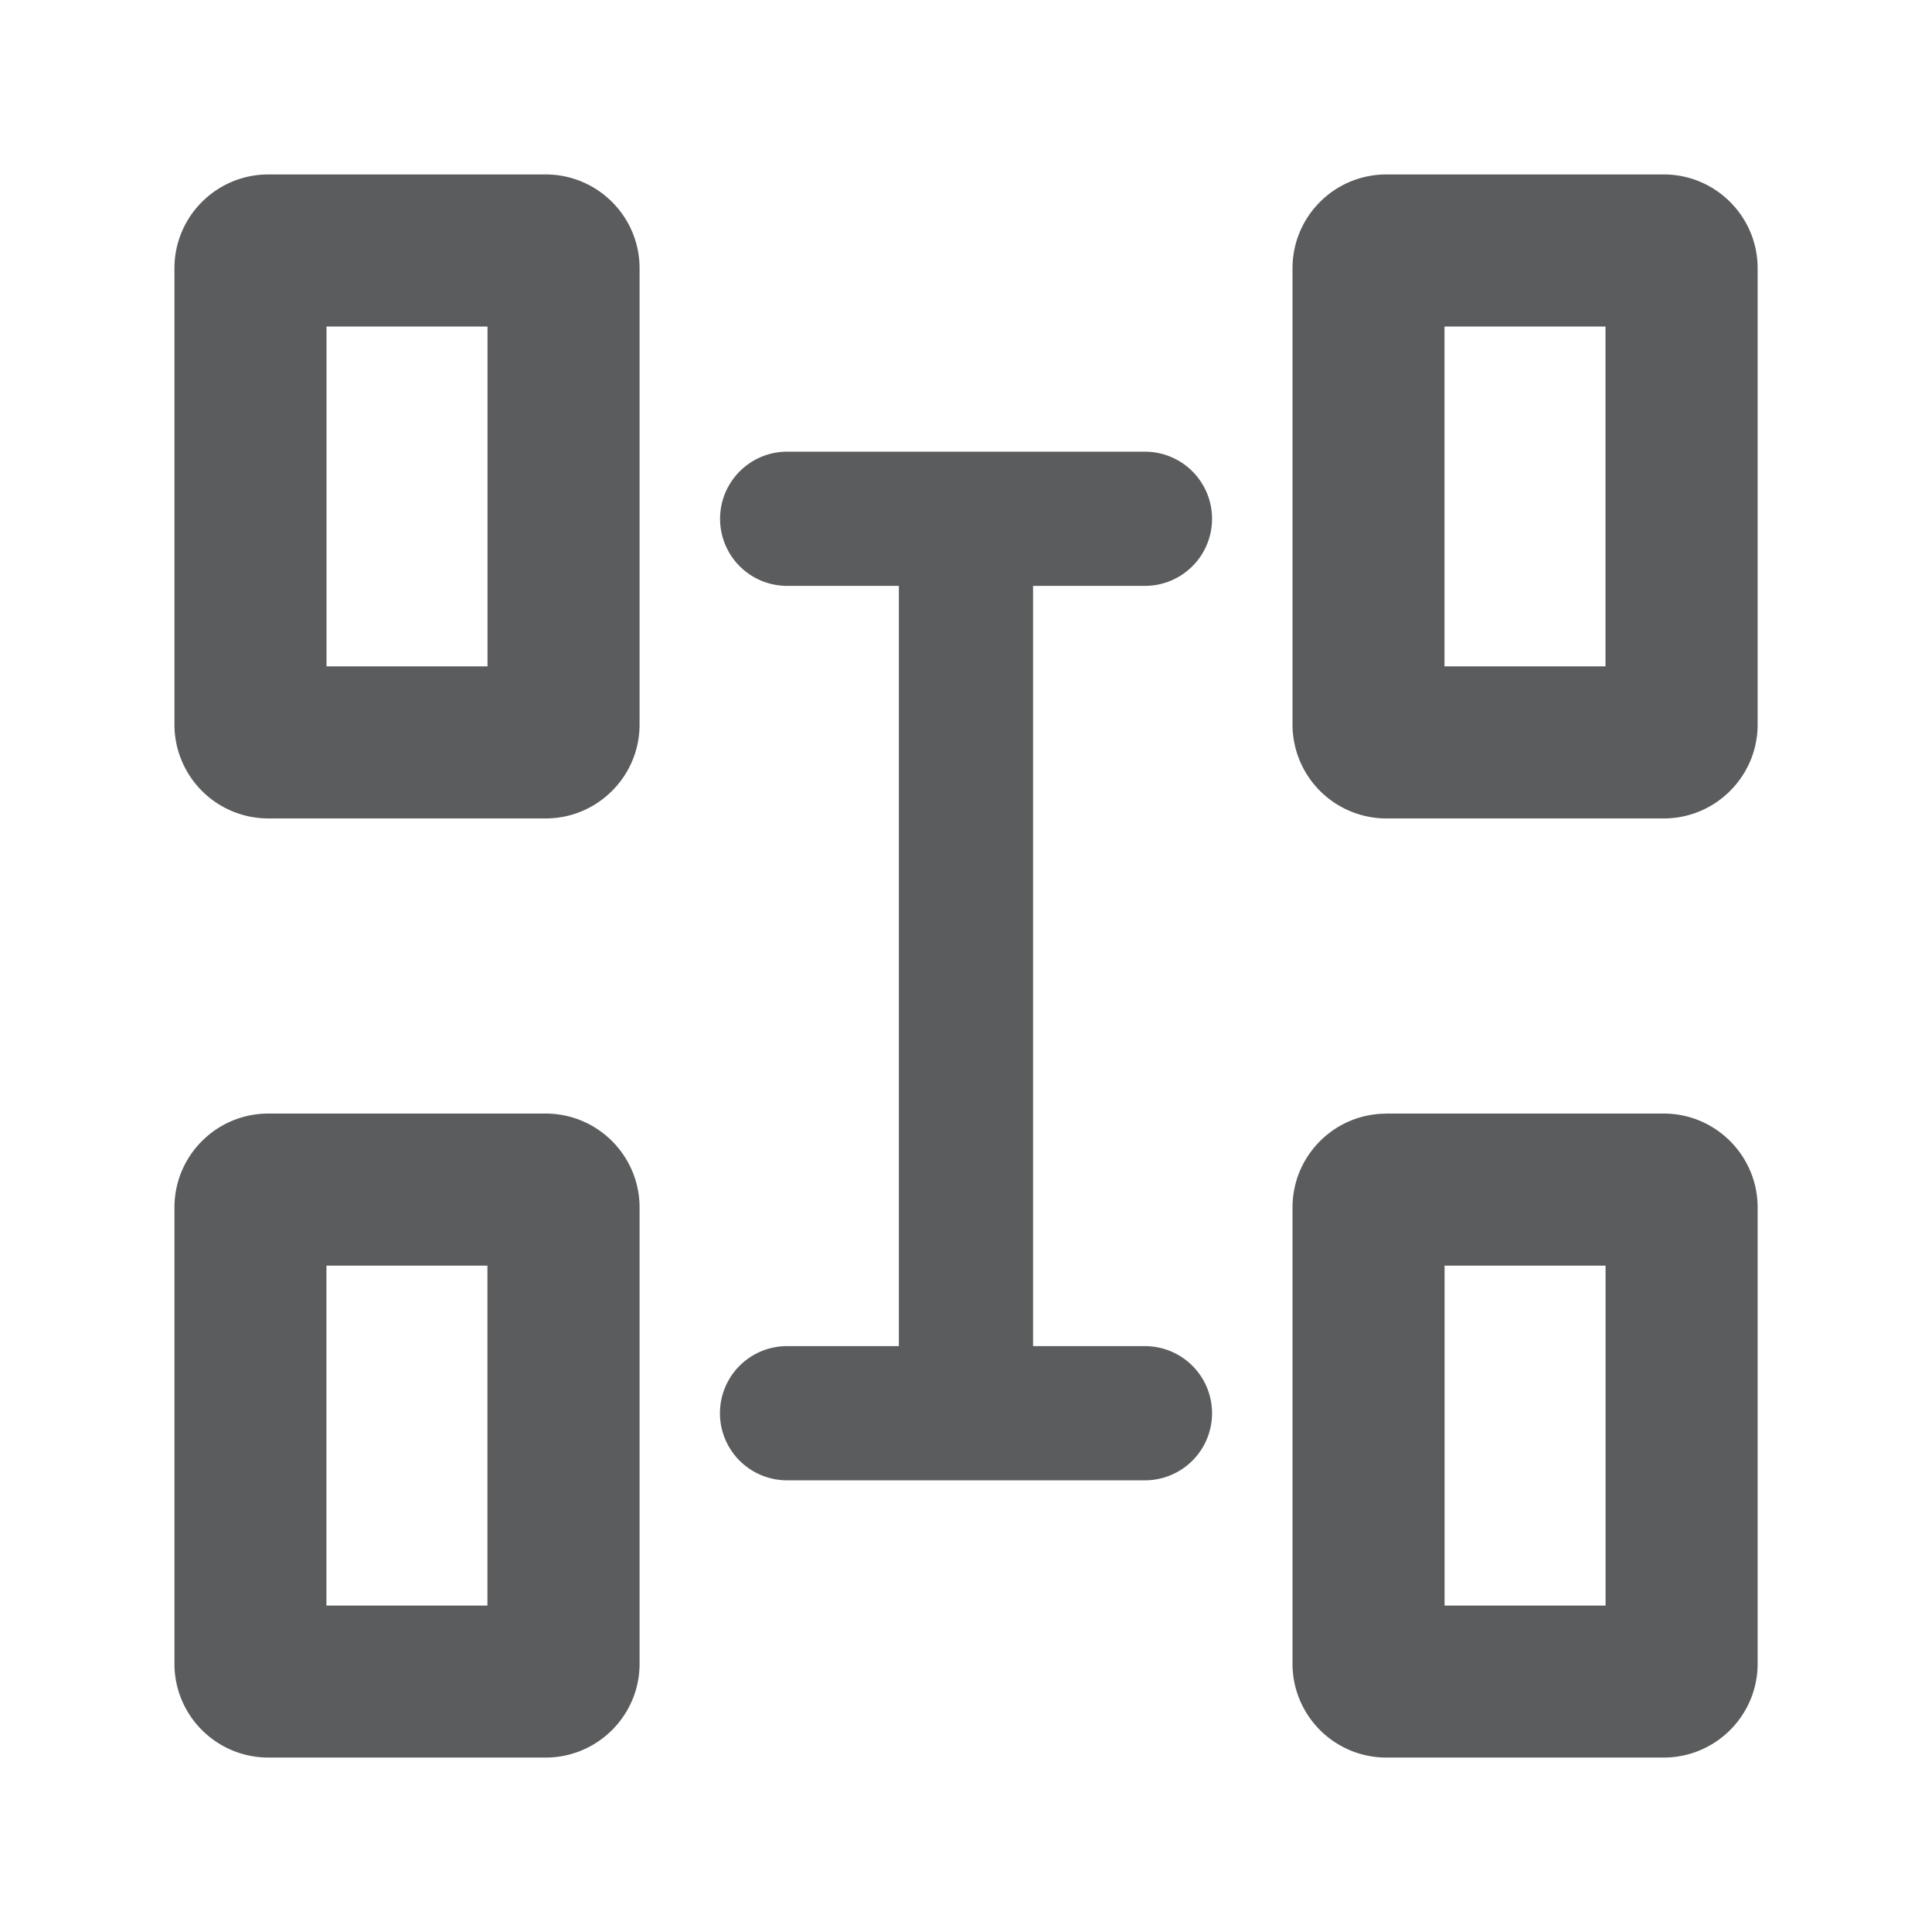
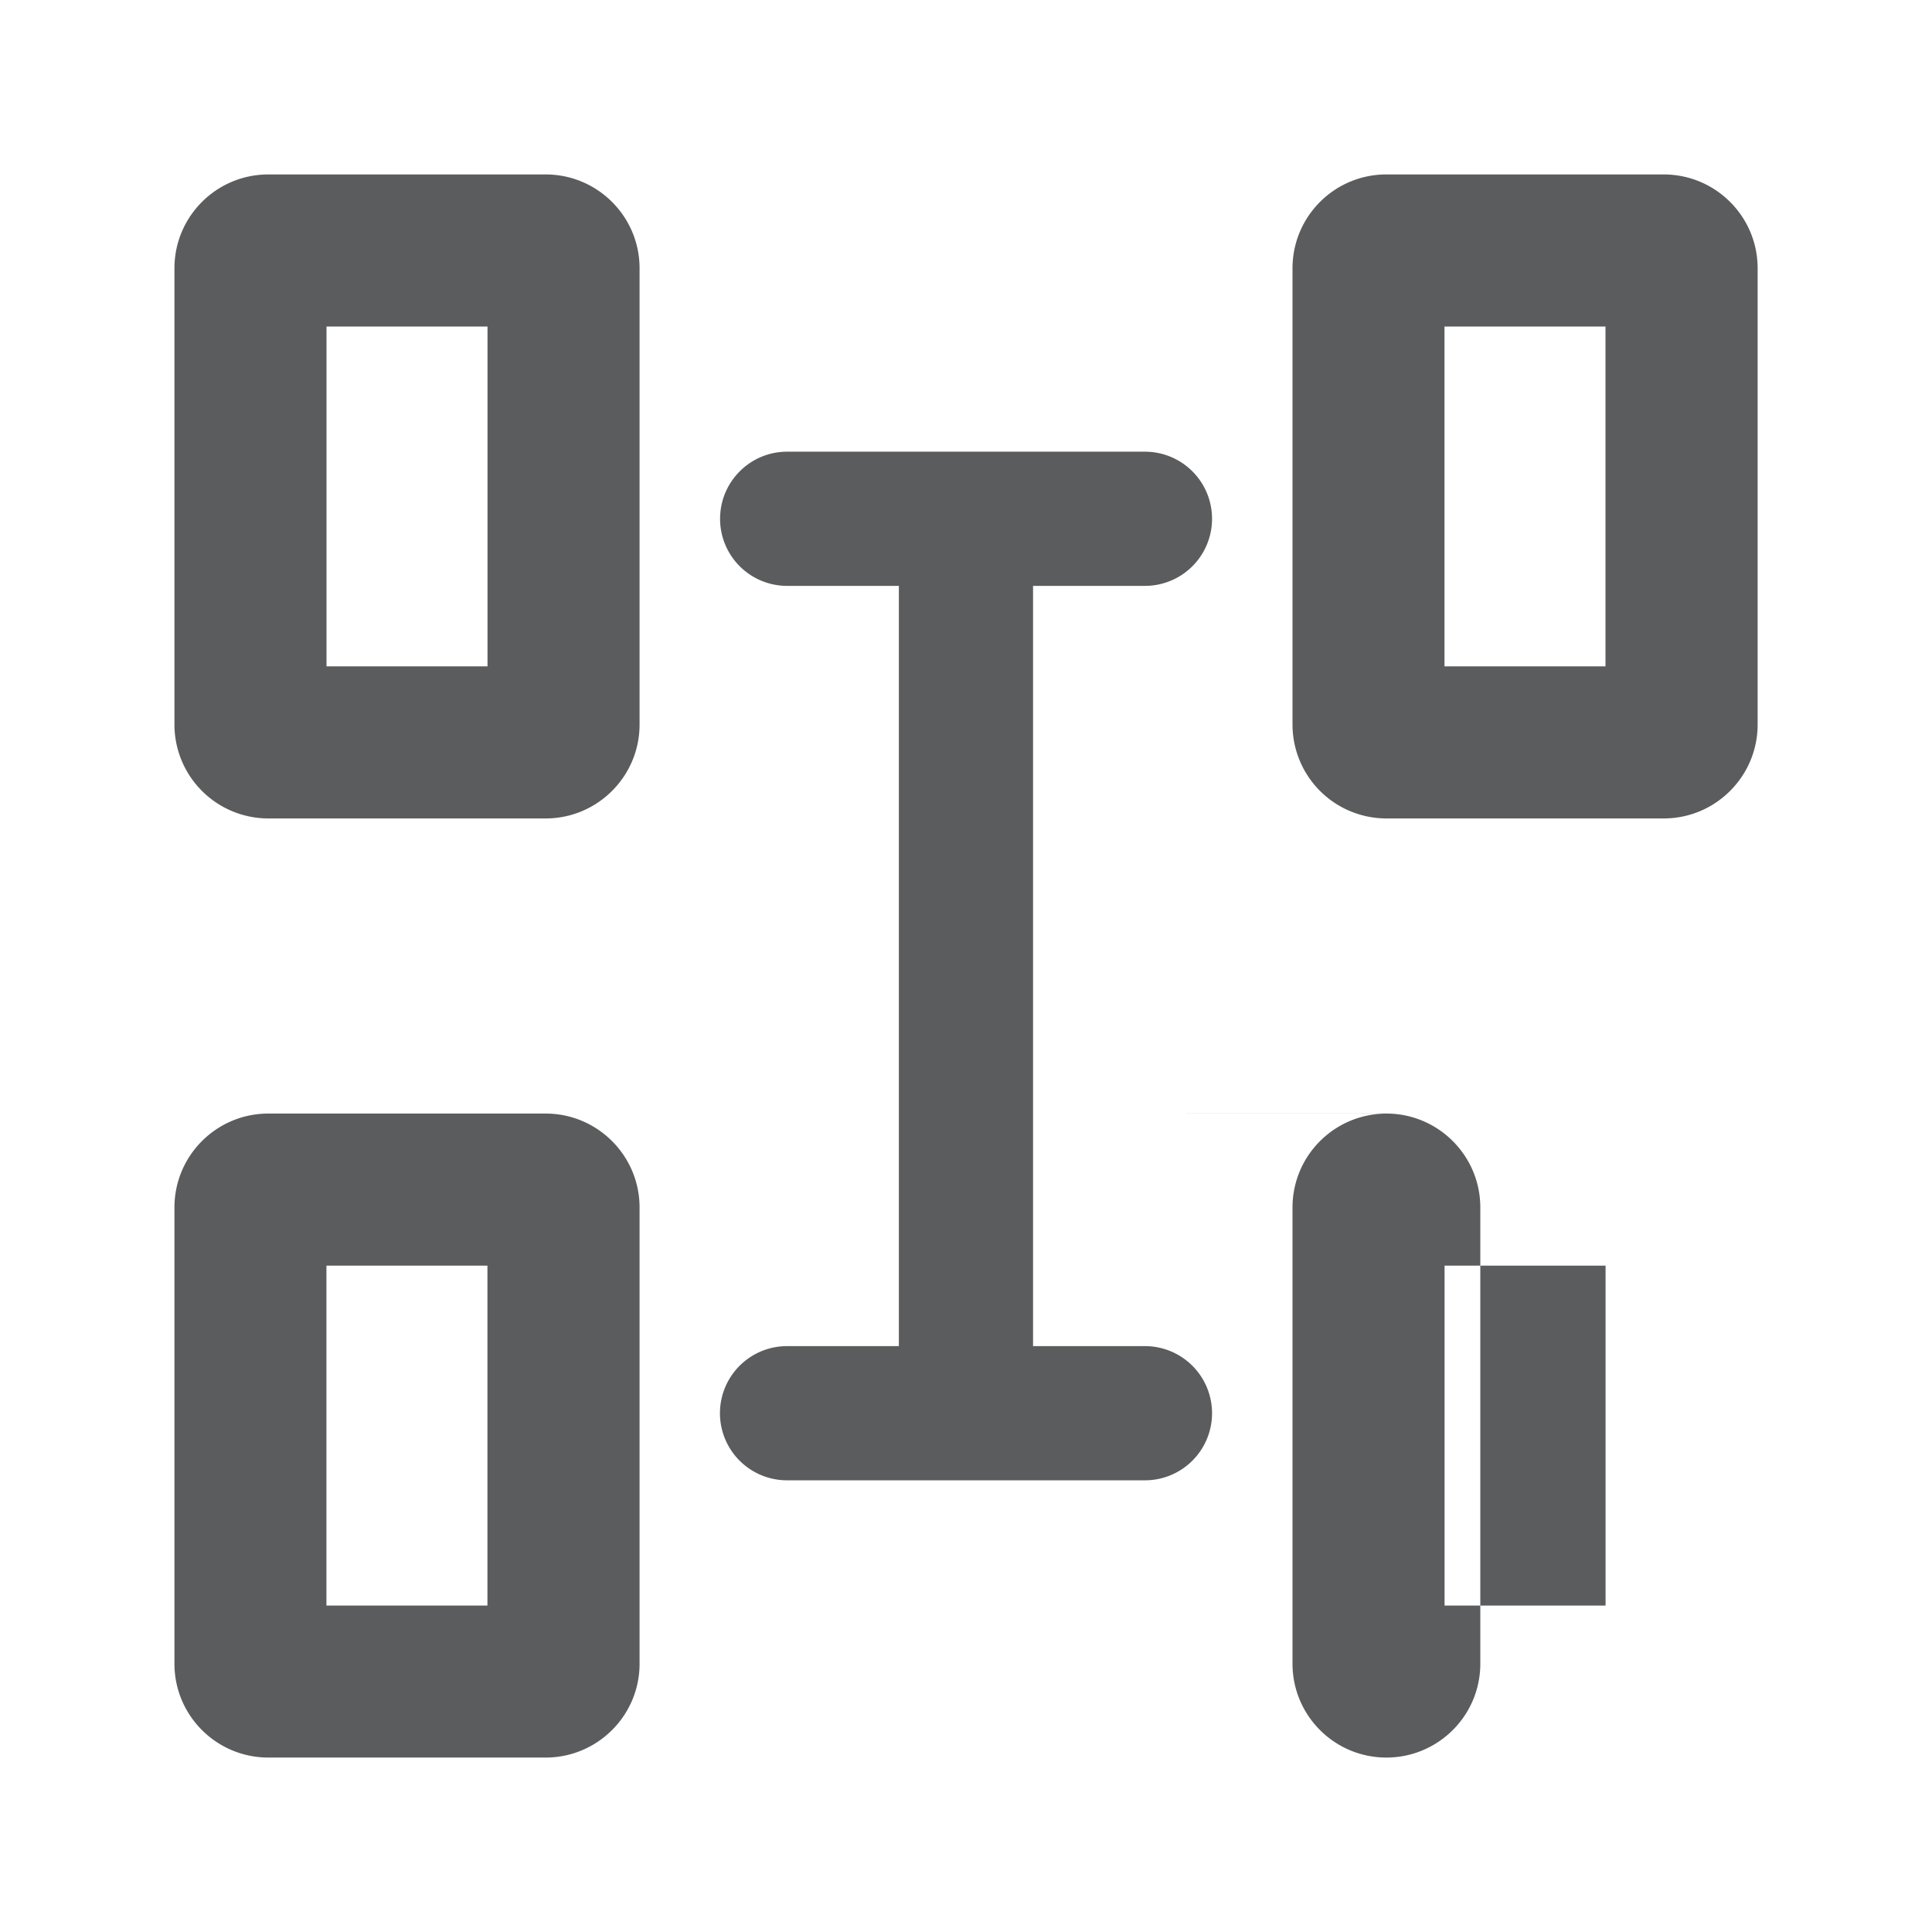
<svg xmlns="http://www.w3.org/2000/svg" width="24" height="24" viewBox="0 0 24 24" fill="none">
-   <path fill-rule="evenodd" clip-rule="evenodd" d="M4.056 4.056v4.222h2V4.056h-2Zm-1.889-.723c0-.644.522-1.166 1.167-1.166h3.444c.644 0 1.167.522 1.167 1.166V9c0 .644-.523 1.167-1.167 1.167H3.334A1.167 1.167 0 0 1 2.167 9V3.333Zm6.778 3.112c0-.46.373-.834.833-.834h4.445a.833.833 0 1 1 0 1.667h-1.39v9.444h1.39a.833.833 0 1 1 0 1.667H9.777a.833.833 0 0 1 0-1.667h1.389V7.278H9.778a.833.833 0 0 1-.833-.833Zm-4.89 13.5v-4.223h2v4.223h-2Zm-.721-6.112c-.645 0-1.167.523-1.167 1.167v5.667c0 .644.522 1.166 1.167 1.166h3.444c.644 0 1.167-.522 1.167-1.166V15c0-.644-.523-1.167-1.167-1.167H3.334Zm14.61-9.777v4.222h2V4.056h-2Zm-1.888-.723c0-.644.522-1.166 1.166-1.166h3.445c.644 0 1.167.522 1.167 1.166V9c0 .644-.523 1.167-1.167 1.167h-3.445A1.167 1.167 0 0 1 16.056 9V3.333Zm1.889 16.611v-4.222h2v4.223h-2Zm-.723-6.11c-.644 0-1.166.522-1.166 1.166v5.667c0 .644.522 1.166 1.166 1.166h3.445c.644 0 1.167-.522 1.167-1.166V15c0-.644-.523-1.167-1.167-1.167h-3.445Z" fill="#5B5C5D" />
+   <path fill-rule="evenodd" clip-rule="evenodd" d="M4.056 4.056v4.222h2V4.056h-2Zm-1.889-.723c0-.644.522-1.166 1.167-1.166h3.444c.644 0 1.167.522 1.167 1.166V9c0 .644-.523 1.167-1.167 1.167H3.334A1.167 1.167 0 0 1 2.167 9V3.333Zm6.778 3.112c0-.46.373-.834.833-.834h4.445a.833.833 0 1 1 0 1.667h-1.39v9.444h1.39a.833.833 0 1 1 0 1.667H9.777a.833.833 0 0 1 0-1.667h1.389V7.278H9.778a.833.833 0 0 1-.833-.833Zm-4.89 13.5v-4.223h2v4.223h-2Zm-.721-6.112c-.645 0-1.167.523-1.167 1.167v5.667c0 .644.522 1.166 1.167 1.166h3.444c.644 0 1.167-.522 1.167-1.166V15c0-.644-.523-1.167-1.167-1.167H3.334Zm14.61-9.777v4.222h2V4.056h-2Zm-1.888-.723c0-.644.522-1.166 1.166-1.166h3.445c.644 0 1.167.522 1.167 1.166V9c0 .644-.523 1.167-1.167 1.167h-3.445A1.167 1.167 0 0 1 16.056 9V3.333Zm1.889 16.611v-4.222h2v4.223h-2Zm-.723-6.11c-.644 0-1.166.522-1.166 1.166v5.667c0 .644.522 1.166 1.166 1.166c.644 0 1.167-.522 1.167-1.166V15c0-.644-.523-1.167-1.167-1.167h-3.445Z" fill="#5B5C5D" />
</svg>